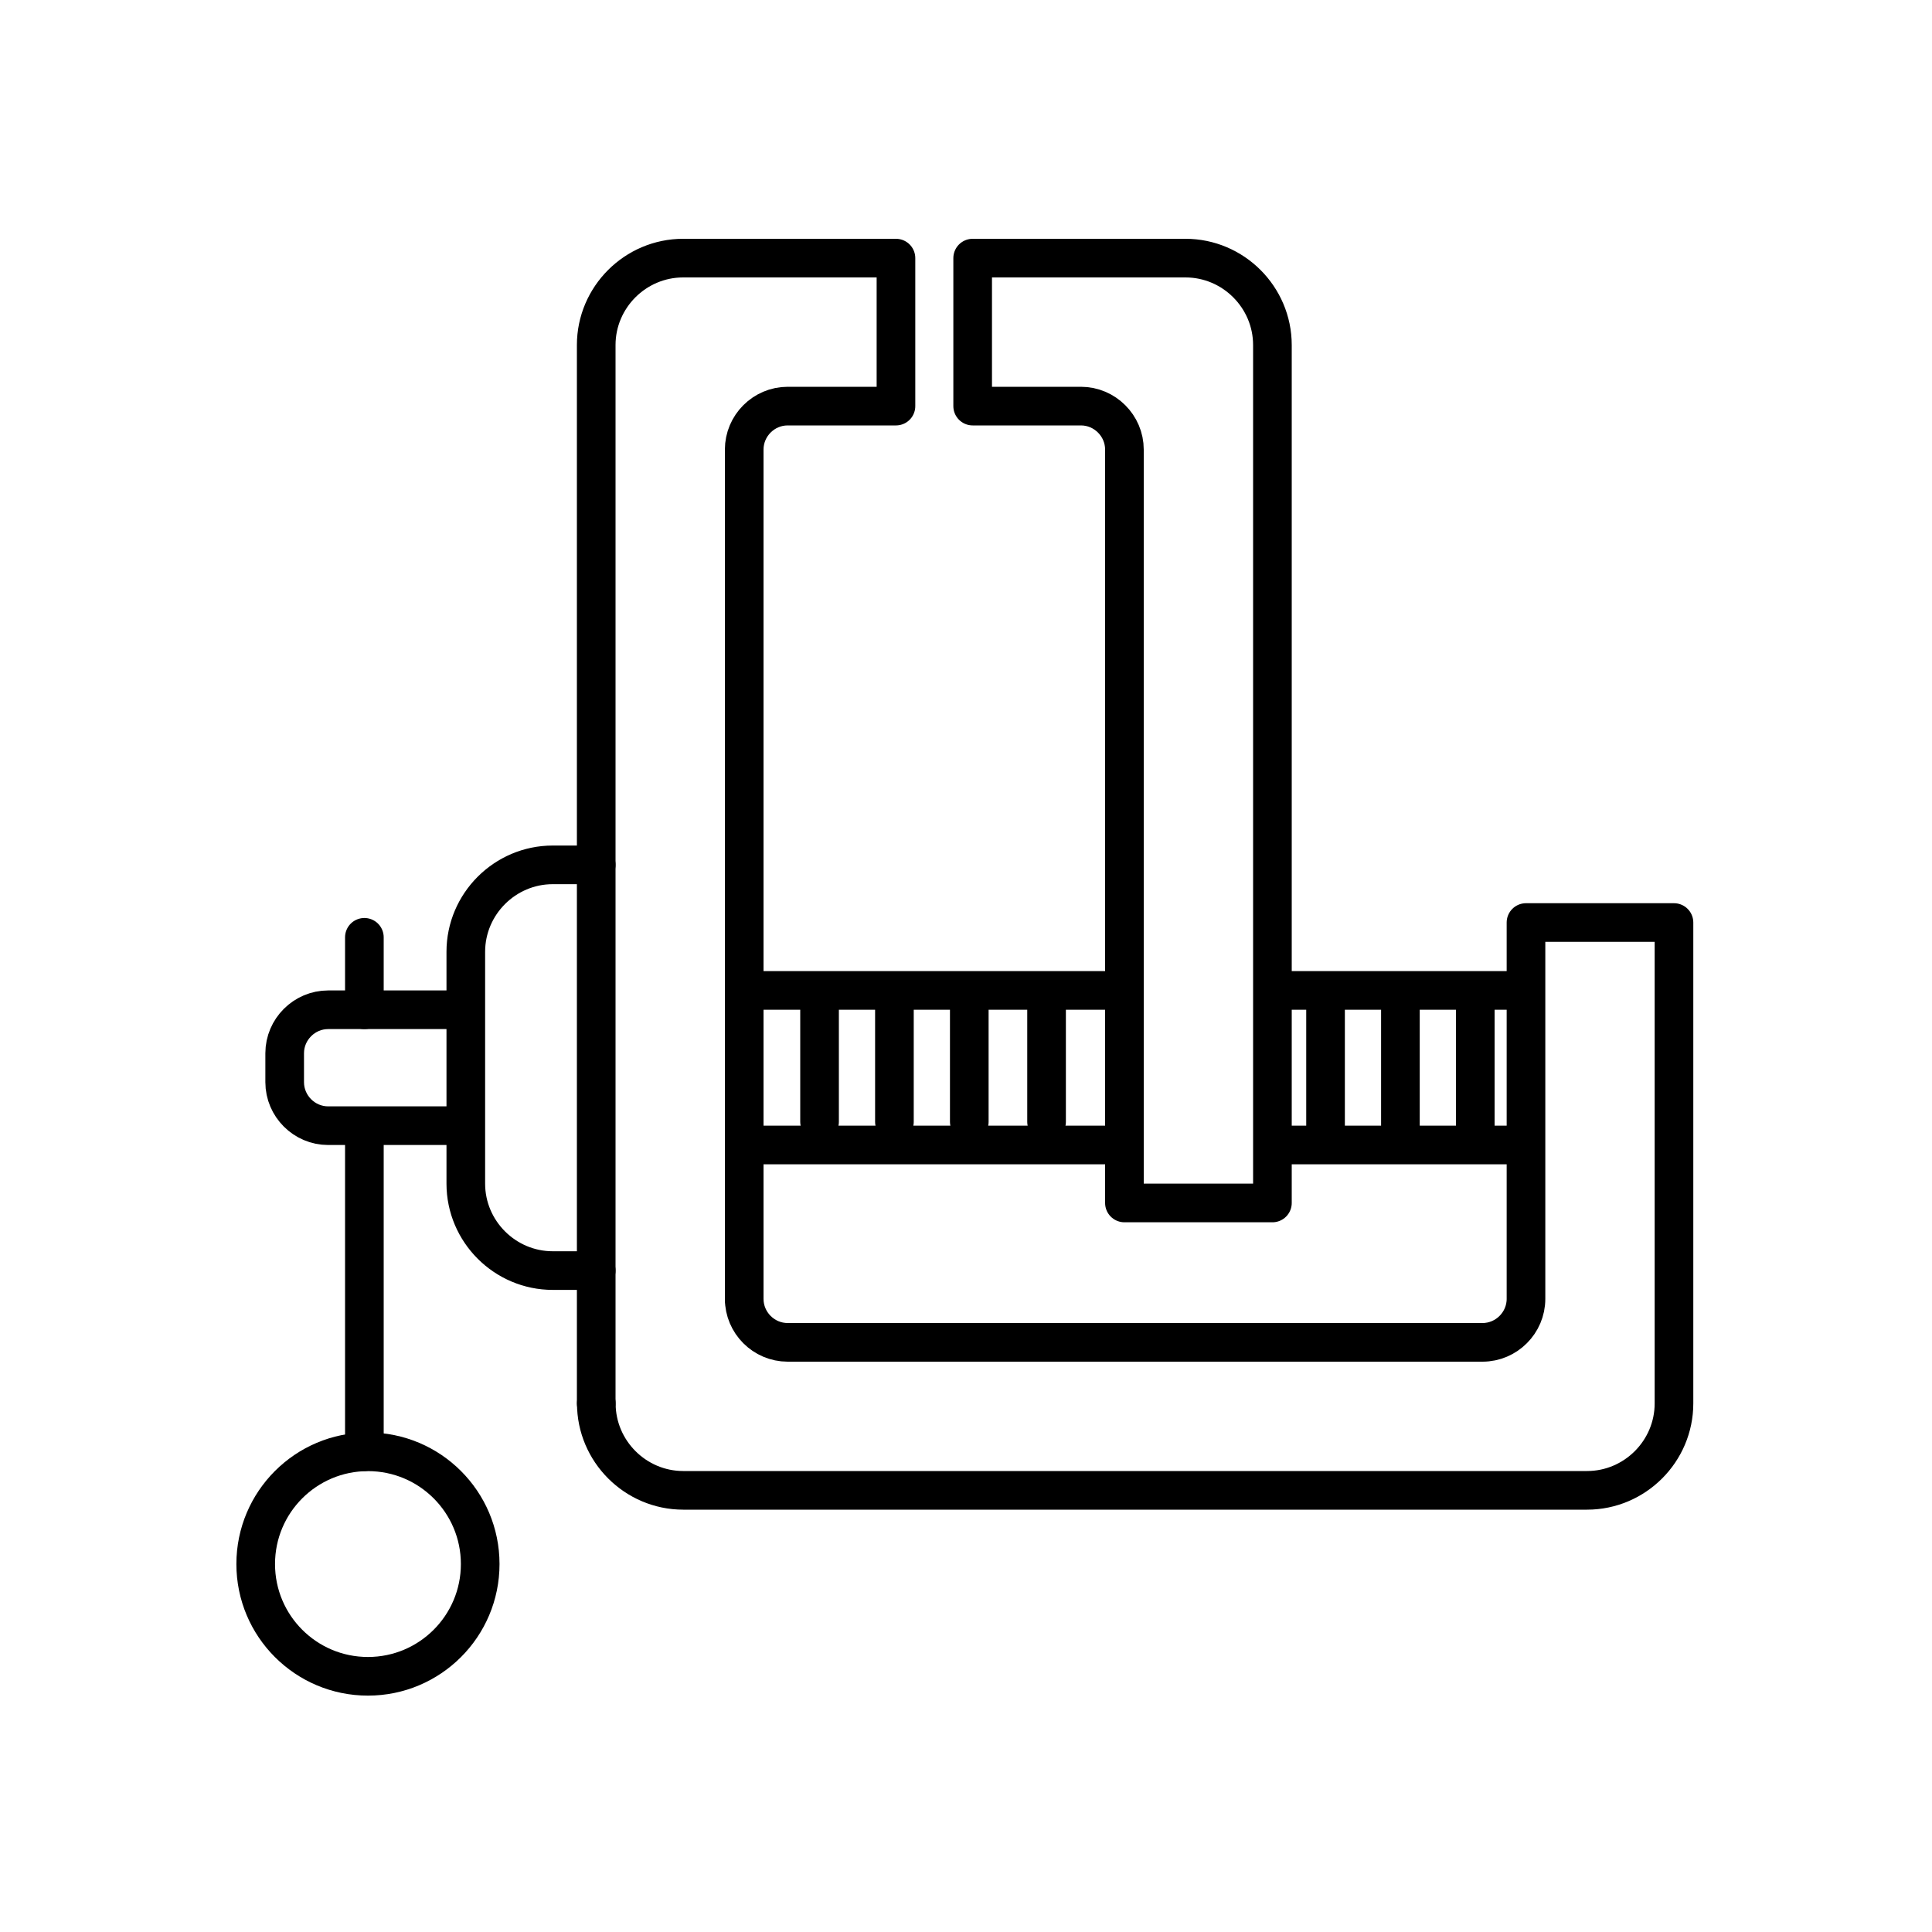
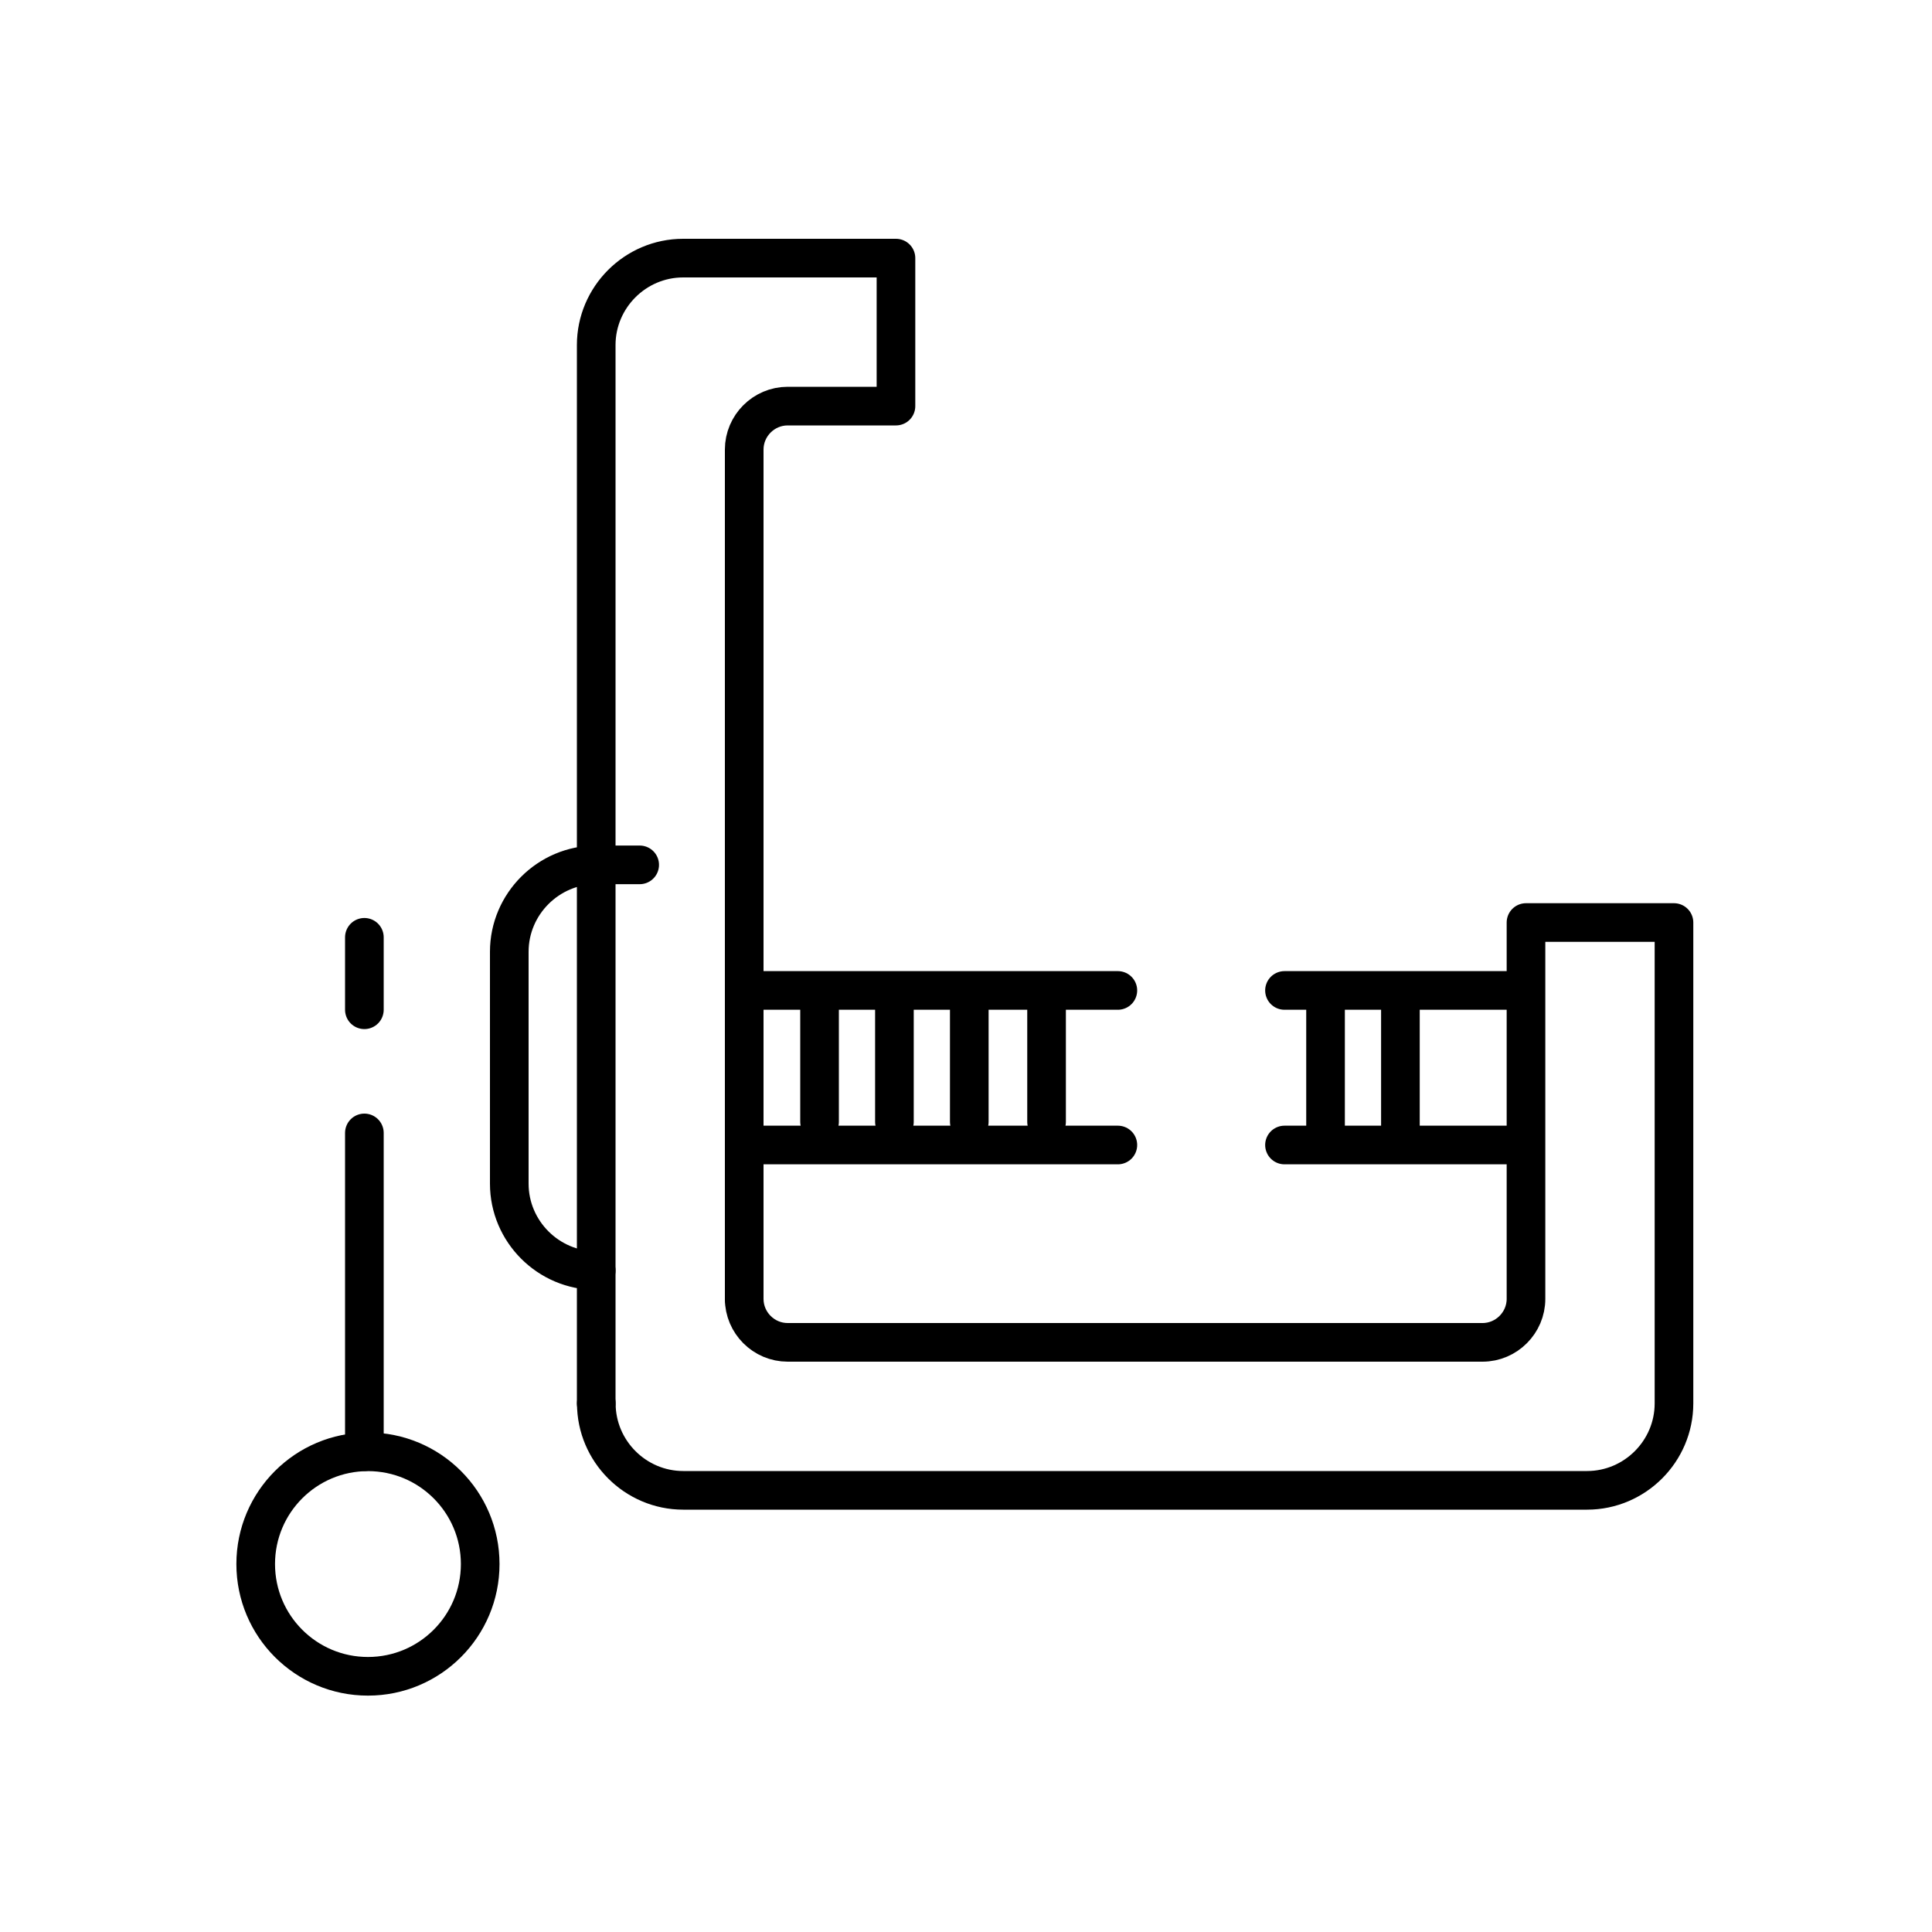
<svg xmlns="http://www.w3.org/2000/svg" id="outillage" viewBox="0 0 200 200">
  <defs>
    <style>
      .cls-1 {
        fill: none;
        stroke: #000;
        stroke-linecap: round;
        stroke-linejoin: round;
        stroke-width: 4px;
      }
    </style>
  </defs>
  <path class="cls-1" d="m77.04,134.46c0,2.47,2.02,4.5,4.5,4.5h71.93c2.47,0,4.5-2.03,4.5-4.5v-38.96h15.32v49.78c0,4.95-4.05,9-9,9h-93.56c-4.95,0-9-4.05-9-9" />
  <path class="cls-1" d="m61.72,145.28V35.72c0-4.95,4.05-9,9-9h22.03v15.32h-11.21c-2.48,0-4.5,2.03-4.5,4.5v87.93" />
  <circle class="cls-1" cx="38.09" cy="161.91" r="11.62" />
  <line class="cls-1" x1="37.72" y1="104.53" x2="37.72" y2="97.03" />
  <line class="cls-1" x1="37.72" y1="150.28" x2="37.72" y2="117.28" />
  <line class="cls-1" x1="100.34" y1="103" x2="100.34" y2="116.13" />
  <line class="cls-1" x1="108.34" y1="103" x2="108.34" y2="116.13" />
  <line class="cls-1" x1="92.59" y1="103" x2="92.59" y2="116.13" />
  <line class="cls-1" x1="84.84" y1="103" x2="84.84" y2="116.13" />
  <g>
-     <line class="cls-1" x1="152.72" y1="103.41" x2="152.72" y2="117.66" />
    <line class="cls-1" x1="144.97" y1="103.41" x2="144.97" y2="117.66" />
    <line class="cls-1" x1="137.22" y1="103.41" x2="137.22" y2="117.66" />
  </g>
-   <path class="cls-1" d="m131.72,124.53V35.72c0-4.95-4.05-9-9-9h-22.03s0,15.32,0,15.32h11.21c2.47,0,4.5,2.03,4.5,4.5v77.99s15.32,0,15.32,0Z" />
-   <path class="cls-1" d="m61.72,131.53h-4.5c-4.95,0-9-4.05-9-9v-24c0-4.95,4.05-9,9-9h4.5" />
-   <path class="cls-1" d="m46.72,116.53h-12.75c-2.47,0-4.5-2.03-4.5-4.5v-3c0-2.47,2.03-4.5,4.5-4.5h12.75" />
+   <path class="cls-1" d="m61.72,131.53c-4.95,0-9-4.05-9-9v-24c0-4.95,4.05-9,9-9h4.5" />
  <g>
    <line class="cls-1" x1="115.72" y1="118.53" x2="77.47" y2="118.53" />
    <line class="cls-1" x1="132.97" y1="118.53" x2="156.97" y2="118.53" />
  </g>
  <line class="cls-1" x1="77.47" y1="102.53" x2="115.72" y2="102.53" />
  <line class="cls-1" x1="132.97" y1="102.53" x2="156.97" y2="102.53" />
</svg>